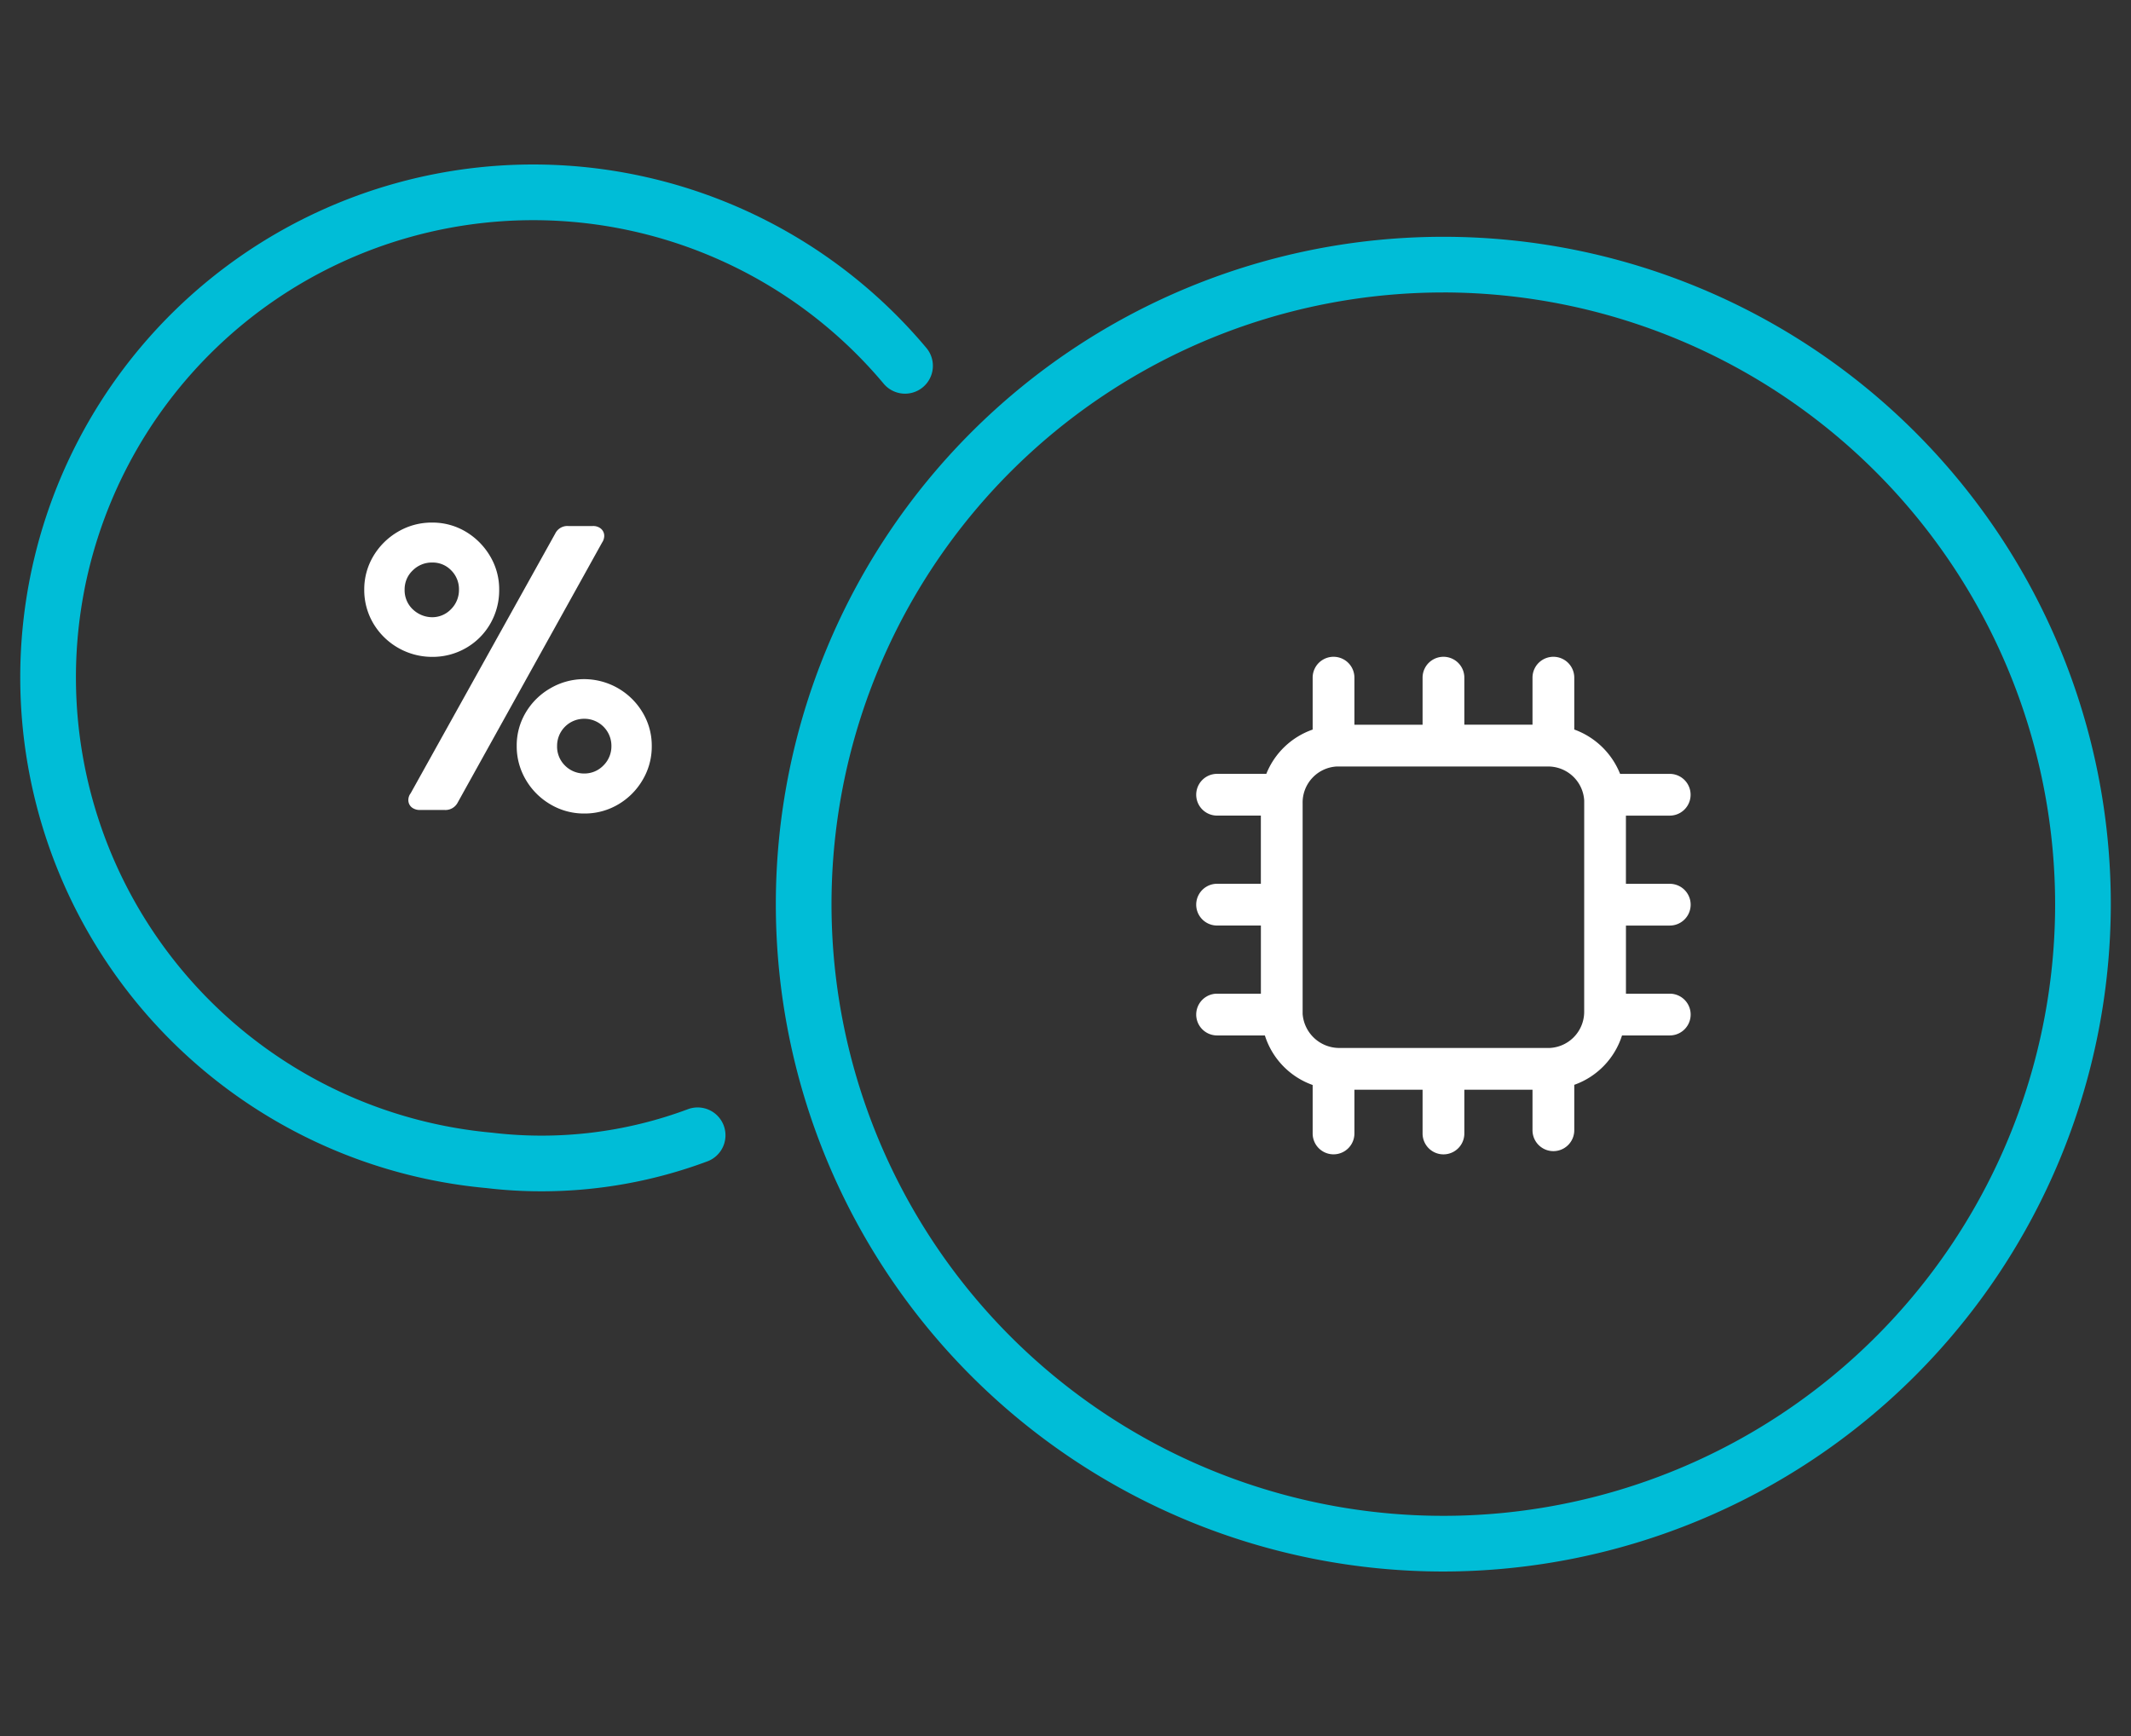
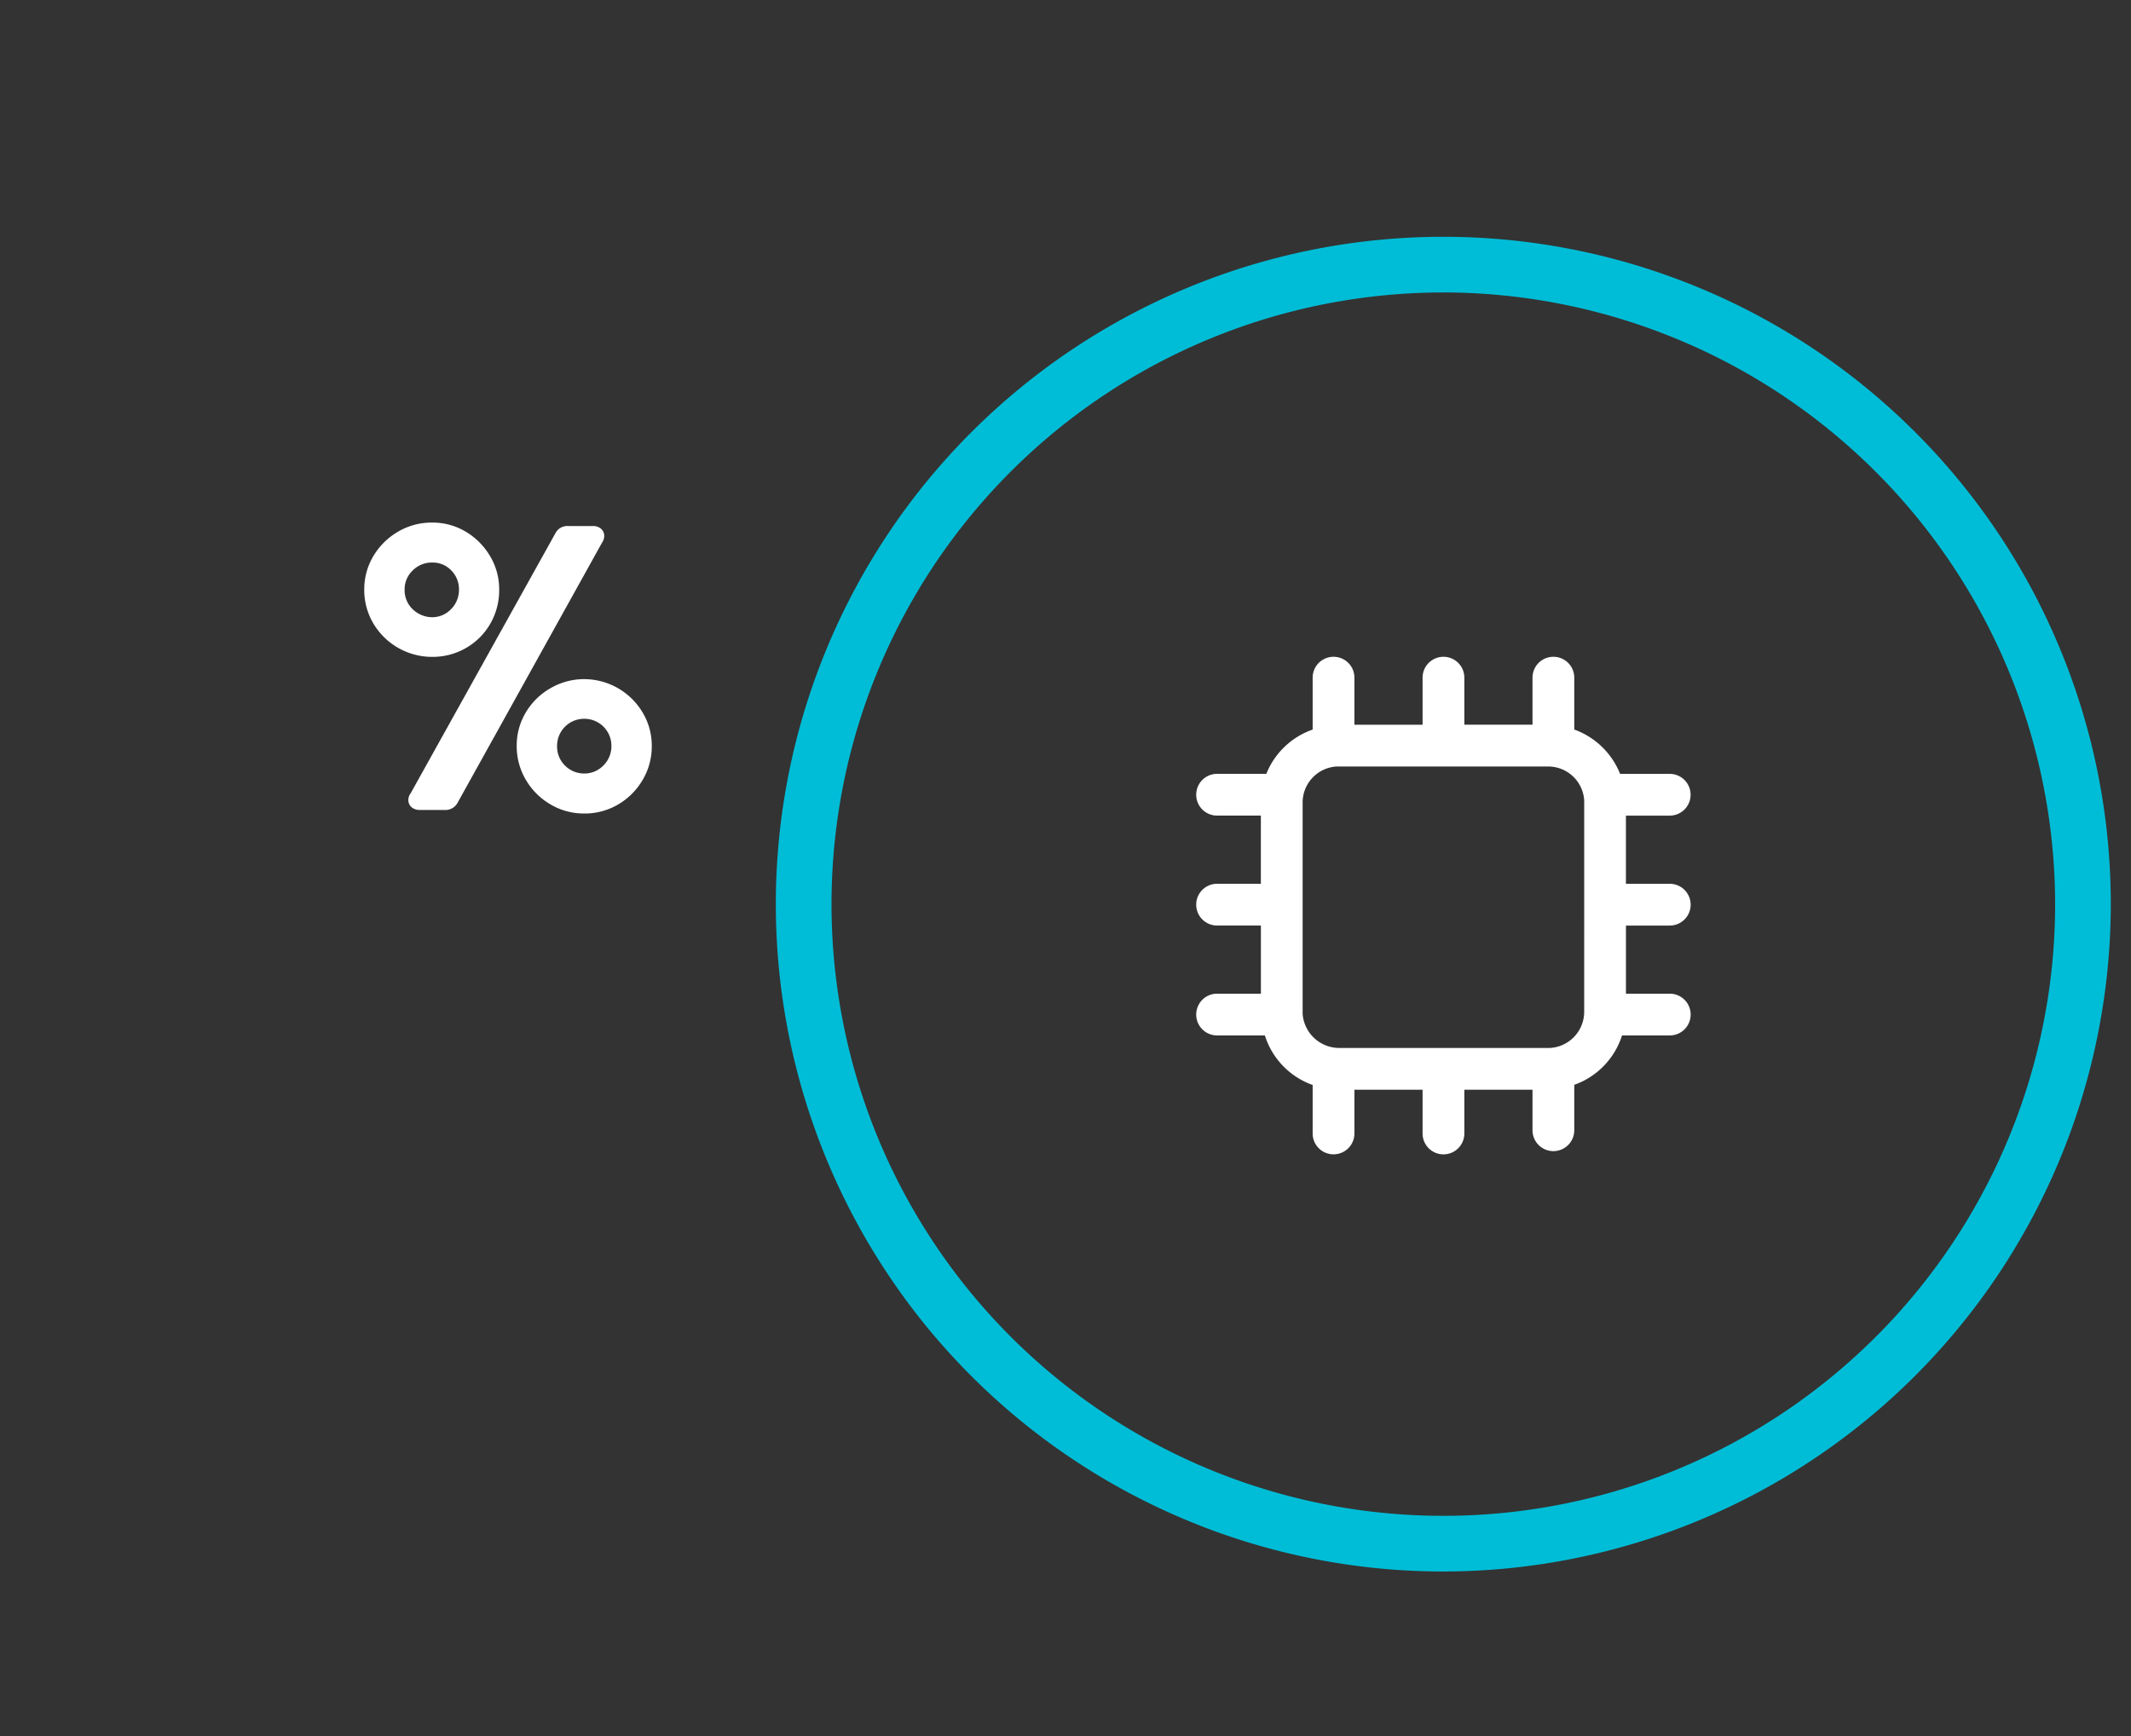
<svg xmlns="http://www.w3.org/2000/svg" viewBox="0 0 76.535 62.362">
  <rect x="0" y="0" width="76.535" height="62.362" fill="#333333" stroke="none" />
  <defs>
    <style> .cls-1 { fill: none; } .cls-2 { fill: #00bdd7; } .cls-3 { fill: #fff; } </style>
  </defs>
  <g id="Capa_2" data-name="Capa 2">
    <g id="Capa_1-2" data-name="Capa 1">
      <g>
        <rect class="cls-1" width="76.535" height="62.362" />
        <g id="Grupo_73_1_2" data-name="Grupo 73 1 2">
          <g id="Grupo_67_1_2" data-name="Grupo 67 1 2">
            <g id="Elipse_7_1_2" data-name="Elipse 7 1 2">
              <path class="cls-2" d="M51.837,56.452A23.973,23.973,0,1,1,75.81,32.478,24.001,24.001,0,0,1,51.837,56.452Zm0-45.946A21.973,21.973,0,1,0,73.81,32.478,21.998,21.998,0,0,0,51.837,10.505Z" />
            </g>
          </g>
          <g id="Grupo_68_1_2" data-name="Grupo 68 1 2">
            <g id="Trazado_126_1_2" data-name="Trazado 126 1 2">
-               <path class="cls-2" d="M19.447,42.794a16.709,16.709,0,0,1-1.978-.116A18.423,18.423,0,1,1,33.271,12.499a1,1,0,0,1-1.533,1.285A16.423,16.423,0,1,0,17.676,40.689a15.01,15.01,0,0,0,7.019-.84,1,1,0,1,1,.701,1.873A17.023,17.023,0,0,1,19.447,42.794Z" />
-             </g>
+               </g>
          </g>
          <g>
            <path class="cls-3" d="M15.544,23.596a2.389,2.389,0,0,0,1.196-.321,2.352,2.352,0,0,0,.874-.879,2.399,2.399,0,0,0,.314-1.212,2.315,2.315,0,0,0-.328-1.209,2.491,2.491,0,0,0-.869-.874,2.328,2.328,0,0,0-1.19-.329.28.28,0,0,1-.041,0,2.376,2.376,0,0,0-1.206.328,2.48,2.48,0,0,0-.884.875,2.327,2.327,0,0,0-.328,1.206,2.357,2.357,0,0,0,.328,1.217,2.453,2.453,0,0,0,2.095,1.198Zm-.723-1.711a.946.946,0,0,1-.289-.706.931.931,0,0,1,.292-.689.968.968,0,0,1,.688-.283h.031a.917.917,0,0,1,.664.284.953.953,0,0,1,.277.694.971.971,0,0,1-.288.701.934.934,0,0,1-.672.286H15.52A1.016,1.016,0,0,1,14.822,21.885Z" />
            <path class="cls-3" d="M23.08,25.595a2.448,2.448,0,0,0-2.09-1.199h-.013a2.395,2.395,0,0,0-1.206.326,2.429,2.429,0,0,0-.885.867,2.307,2.307,0,0,0-.328,1.206,2.359,2.359,0,0,0,.327,1.216,2.452,2.452,0,0,0,.883.883,2.35,2.35,0,0,0,1.199.329.23.23,0,0,1,.037,0A2.353,2.353,0,0,0,22.197,28.9a2.451,2.451,0,0,0,.883-.883,2.341,2.341,0,0,0,.328-1.213A2.305,2.305,0,0,0,23.08,25.595Zm-1.121,1.204a.967.967,0,0,1-.288.699.947.947,0,0,1-.684.288H20.98a.967.967,0,0,1-.689-.286.954.954,0,0,1-.283-.708.97.97,0,0,1,.962-.972h.034a.971.971,0,0,1,.955.979Z" />
            <path class="cls-3" d="M21.701,19.259a.336.336,0,0,0-.144-.287.431.431,0,0,0-.266-.076l-.866.001a.484.484,0,0,0-.484.27l-5.192,9.329a.395.395,0,0,0-.083.242.334.334,0,0,0,.143.28.469.469,0,0,0,.273.078l.873-.001c.015.001.028.002.043.002a.496.496,0,0,0,.443-.273L21.624,19.49A.446.446,0,0,0,21.701,19.259Z" />
          </g>
          <path class="cls-3" d="M59.969,35.696H58.396l0-2.448h1.574a.75.75,0,0,0,0-1.5H58.395l0-2.449h1.573a.75.75,0,0,0,0-1.5H58.186A2.799,2.799,0,0,0,56.54,26.206V24.343a.75.75,0,0,0-1.5,0v1.69l-2.448,0V24.343a.75.75,0,0,0-1.5,0v1.691l-2.448.001V24.343a.75.75,0,0,0-1.5,0v1.865a2.778,2.778,0,0,0-1.664,1.59H43.712a.75.75,0,0,0,0,1.5h1.572l0,2.449H43.712a.75.75,0,0,0,0,1.5h1.573l0,2.448H43.712a.75.75,0,0,0,0,1.5h1.716a2.771,2.771,0,0,0,1.716,1.78v1.741a.75.75,0,0,0,1.5,0V39.145h2.448v1.572a.75.75,0,0,0,1.5,0V39.145H55.04V40.601a.75.75,0,0,0,1.5,0V38.969a2.769,2.769,0,0,0,1.715-1.774h1.715a.75.75,0,0,0,0-1.5Zm-3.073.621a1.302,1.302,0,0,1-1.24,1.328h-7.544a1.321,1.321,0,0,1-1.328-1.224V28.863a1.297,1.297,0,0,1,1.225-1.329h7.581a1.297,1.297,0,0,1,1.307,1.224Z" />
        </g>
      </g>
    </g>
  </g>
</svg>